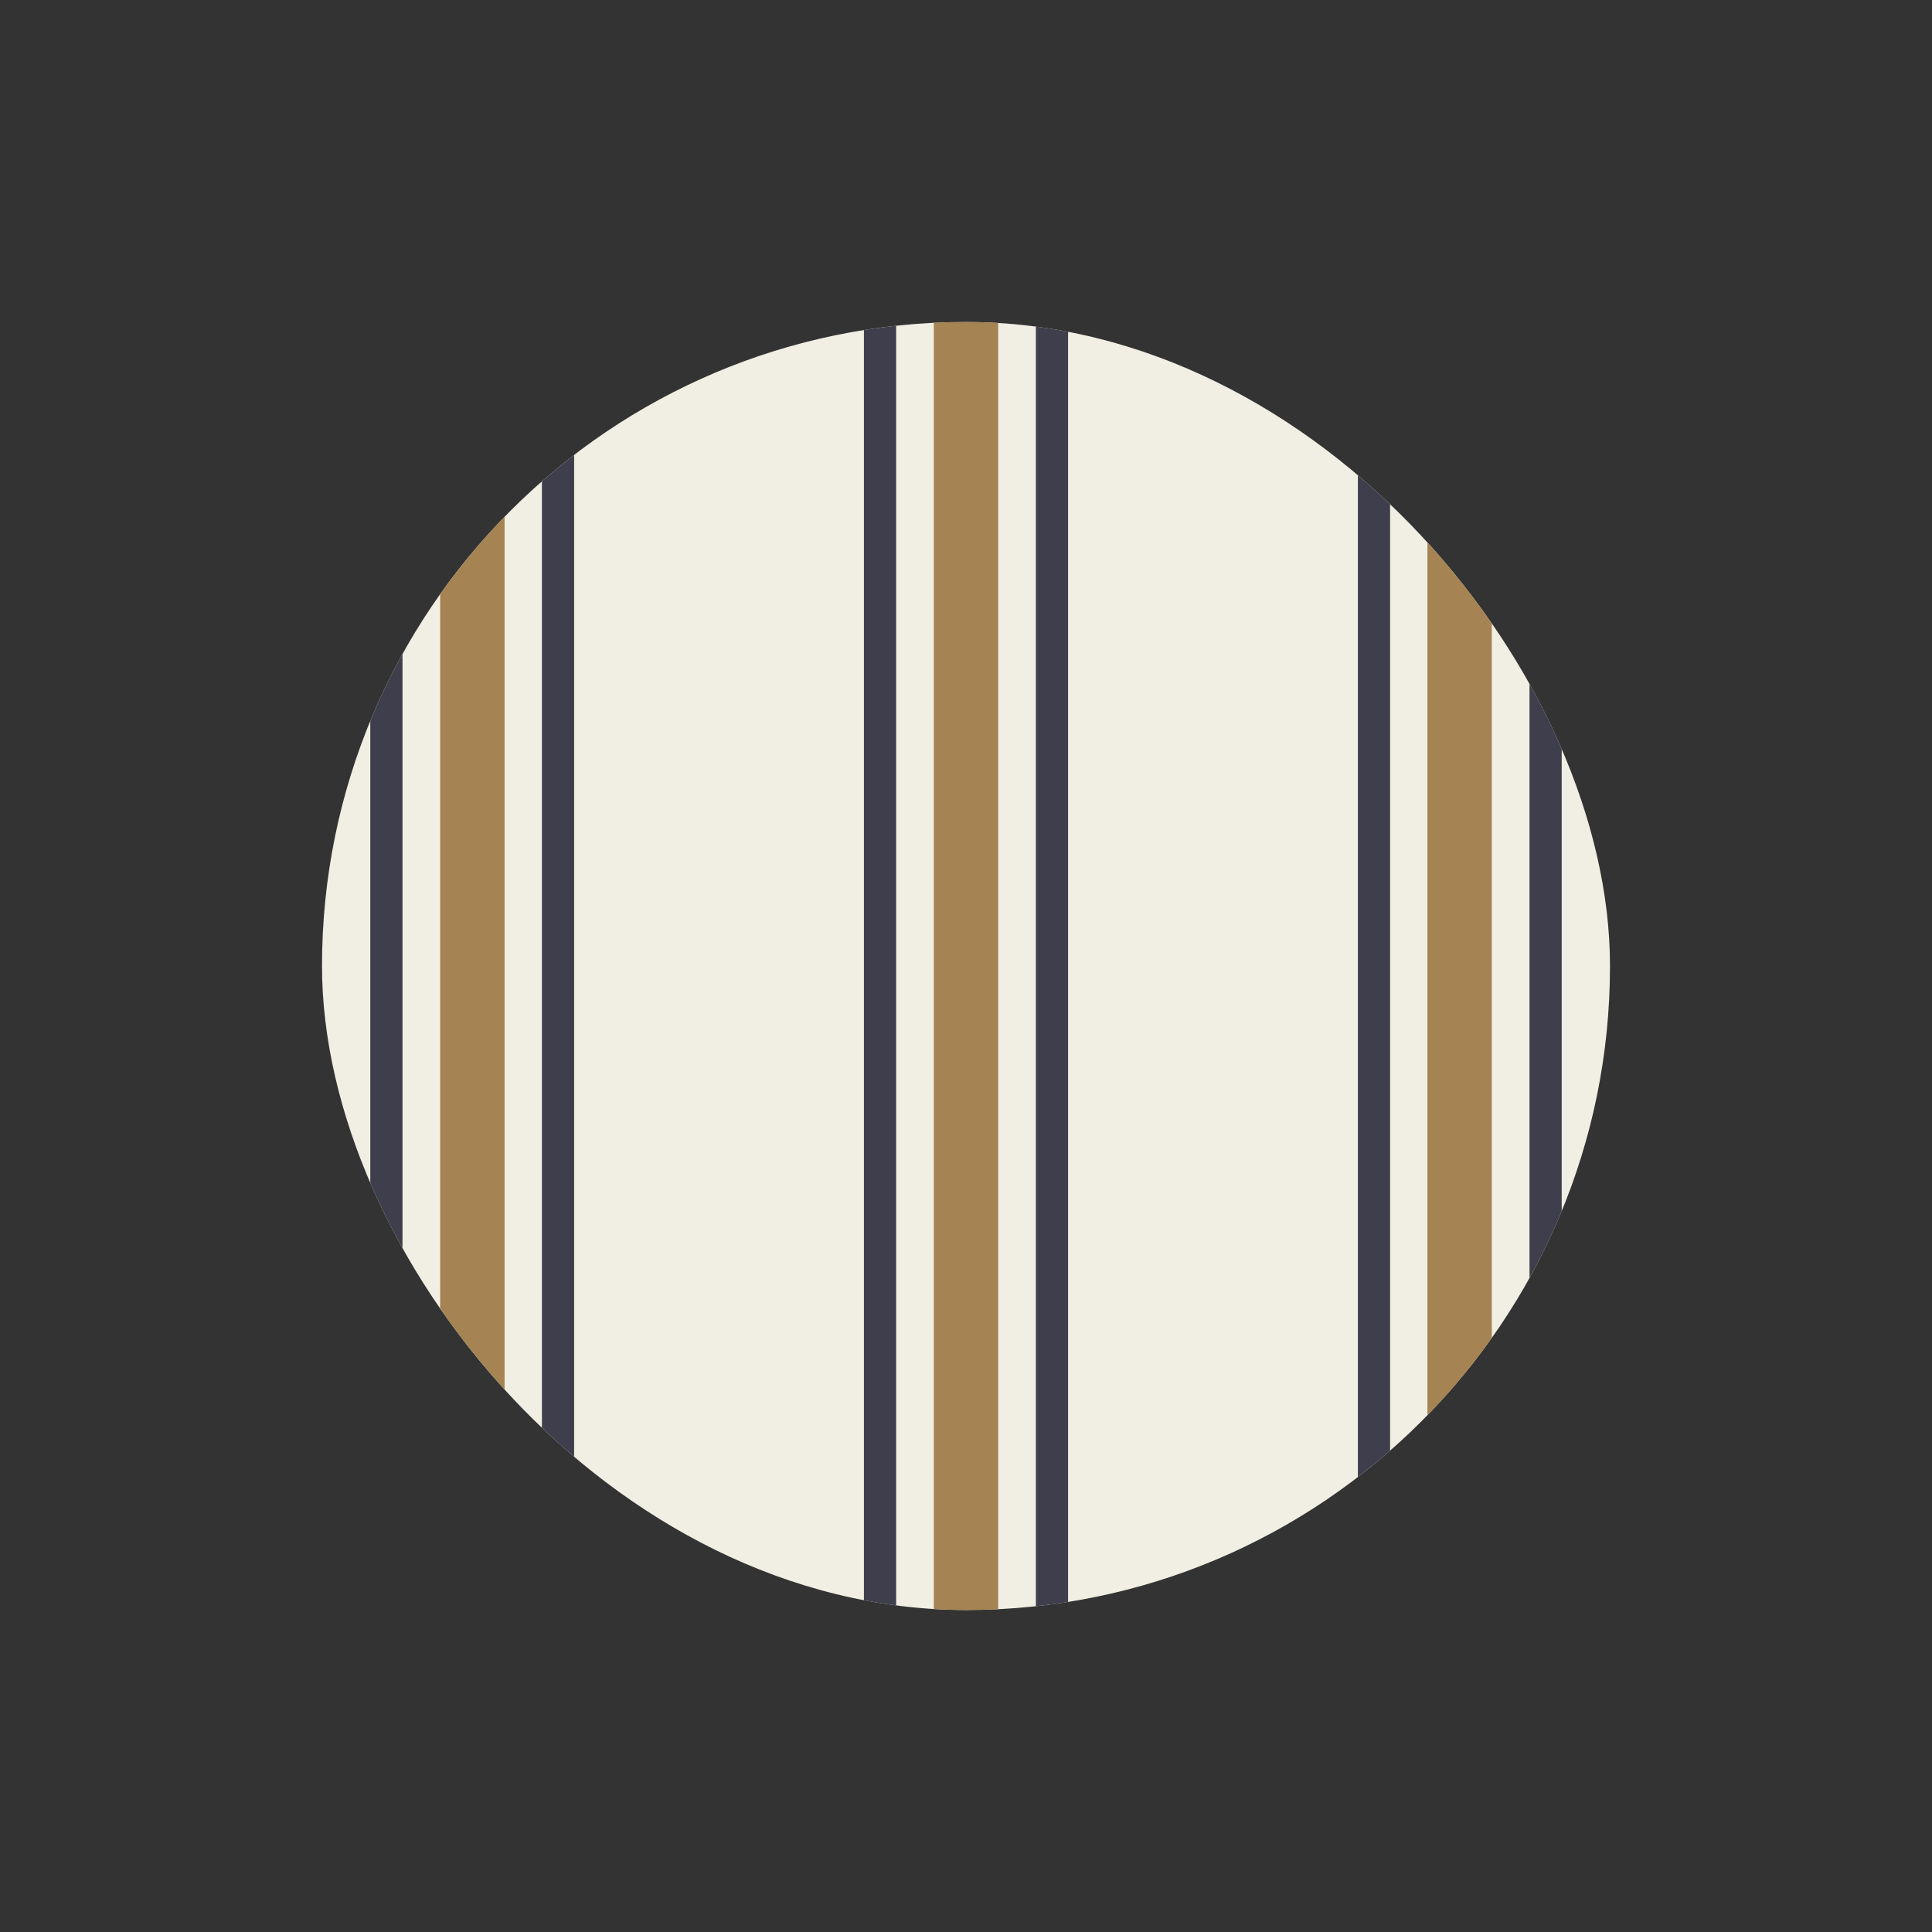
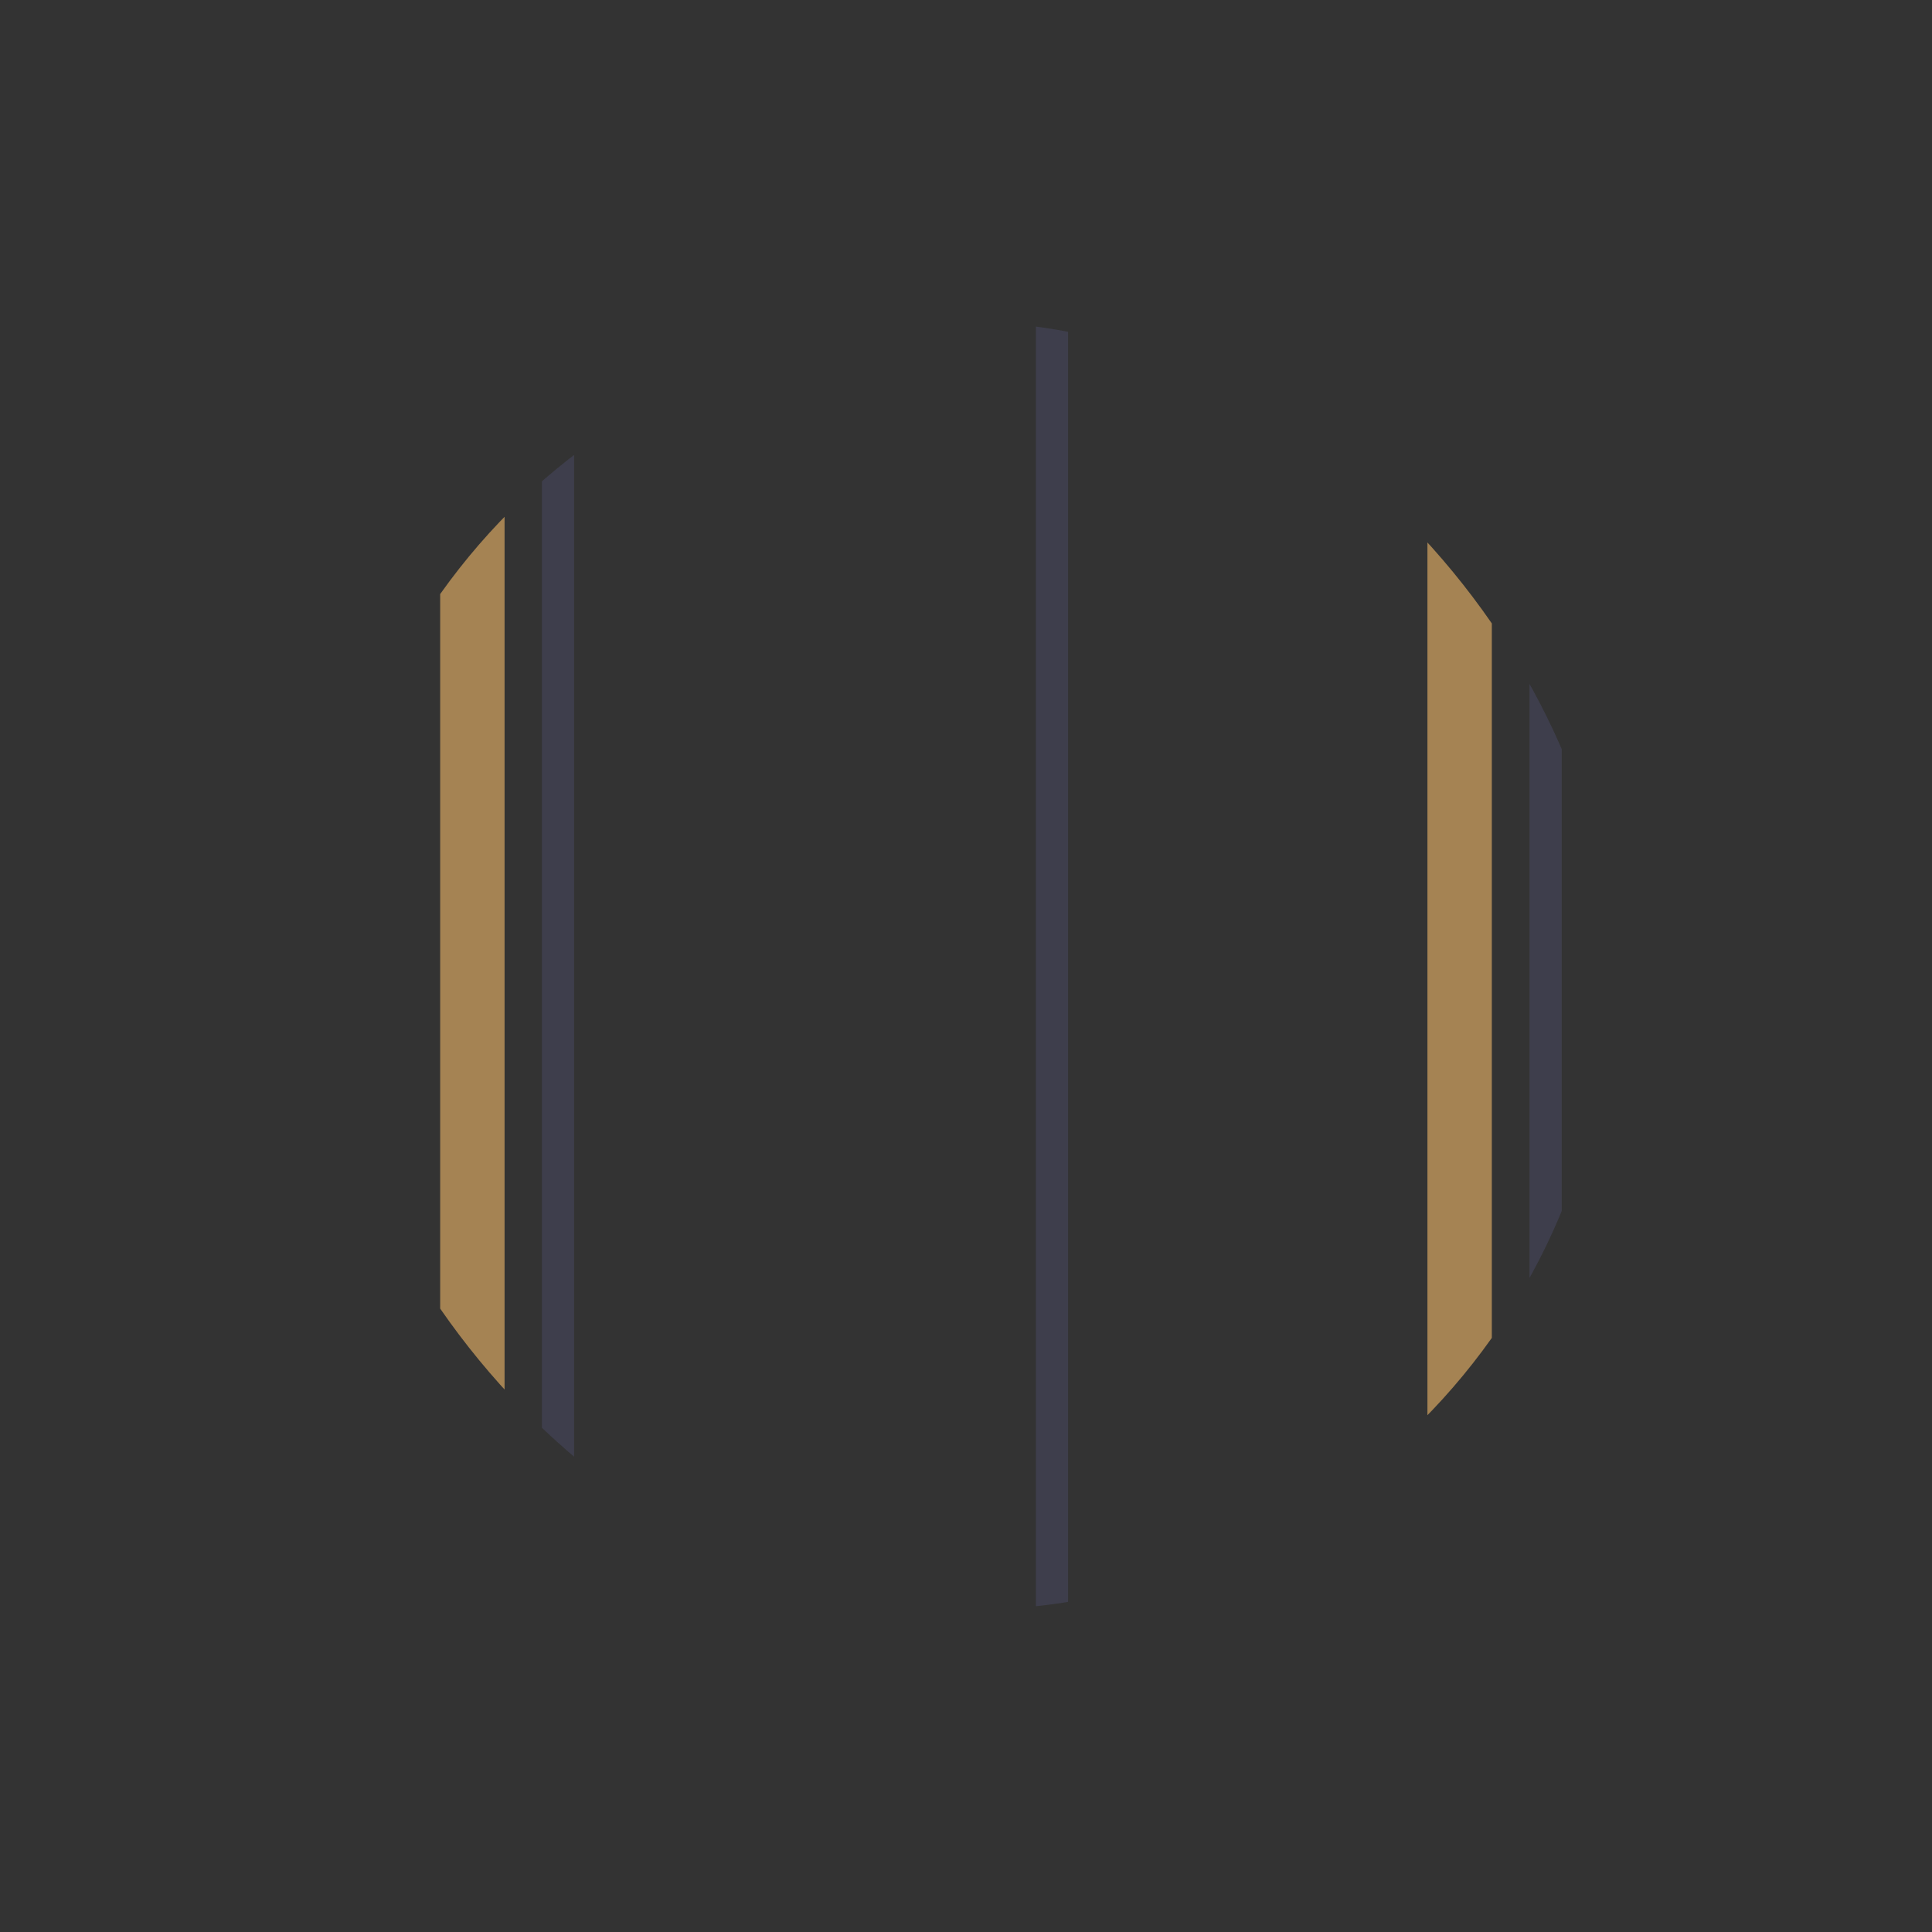
<svg xmlns="http://www.w3.org/2000/svg" id="_レイヤー_2" data-name="レイヤー 2" viewBox="0 0 60 60">
  <rect x="0" y="0" width="60" height="60" fill="#333333" stroke="none" />
  <defs>
    <style>      .cls-1, .cls-2, .cls-3 {        fill: none;      }      .cls-4 {        clip-path: url(#clippath);      }      .cls-5 {        fill: #f1efe3;      }      .cls-2 {        stroke: #a58353;        stroke-width: 2px;      }      .cls-2, .cls-3 {        stroke-miterlimit: 10;      }      .cls-3 {        stroke: #3e3e4c;      }    </style>
    <clipPath id="clippath">
      <rect class="cls-1" x="10" y="10" width="40" height="40" rx="20" ry="20" />
    </clipPath>
  </defs>
  <g id="_レイヤー_1-2" data-name="レイヤー 1">
    <g>
      <g>
-         <rect class="cls-5" x="10" y="10" width="40" height="40" rx="20" ry="20" />
        <rect class="cls-1" width="60" height="60" />
      </g>
      <g class="cls-4">
        <g>
          <g>
-             <line class="cls-3" x1="12" y1="10" x2="12" y2="50" />
            <line class="cls-2" x1="14.67" y1="10" x2="14.67" y2="50" />
            <line class="cls-3" x1="17.33" y1="10" x2="17.33" y2="50" />
          </g>
          <g>
-             <line class="cls-3" x1="27.33" y1="10" x2="27.33" y2="50" />
-             <line class="cls-2" x1="30" y1="10" x2="30" y2="50" />
            <line class="cls-3" x1="32.67" y1="10" x2="32.67" y2="50" />
          </g>
          <g>
-             <line class="cls-3" x1="42.67" y1="10" x2="42.67" y2="50" />
            <line class="cls-2" x1="45.33" y1="10" x2="45.33" y2="50" />
            <line class="cls-3" x1="48" y1="10" x2="48" y2="50" />
          </g>
        </g>
      </g>
    </g>
  </g>
</svg>